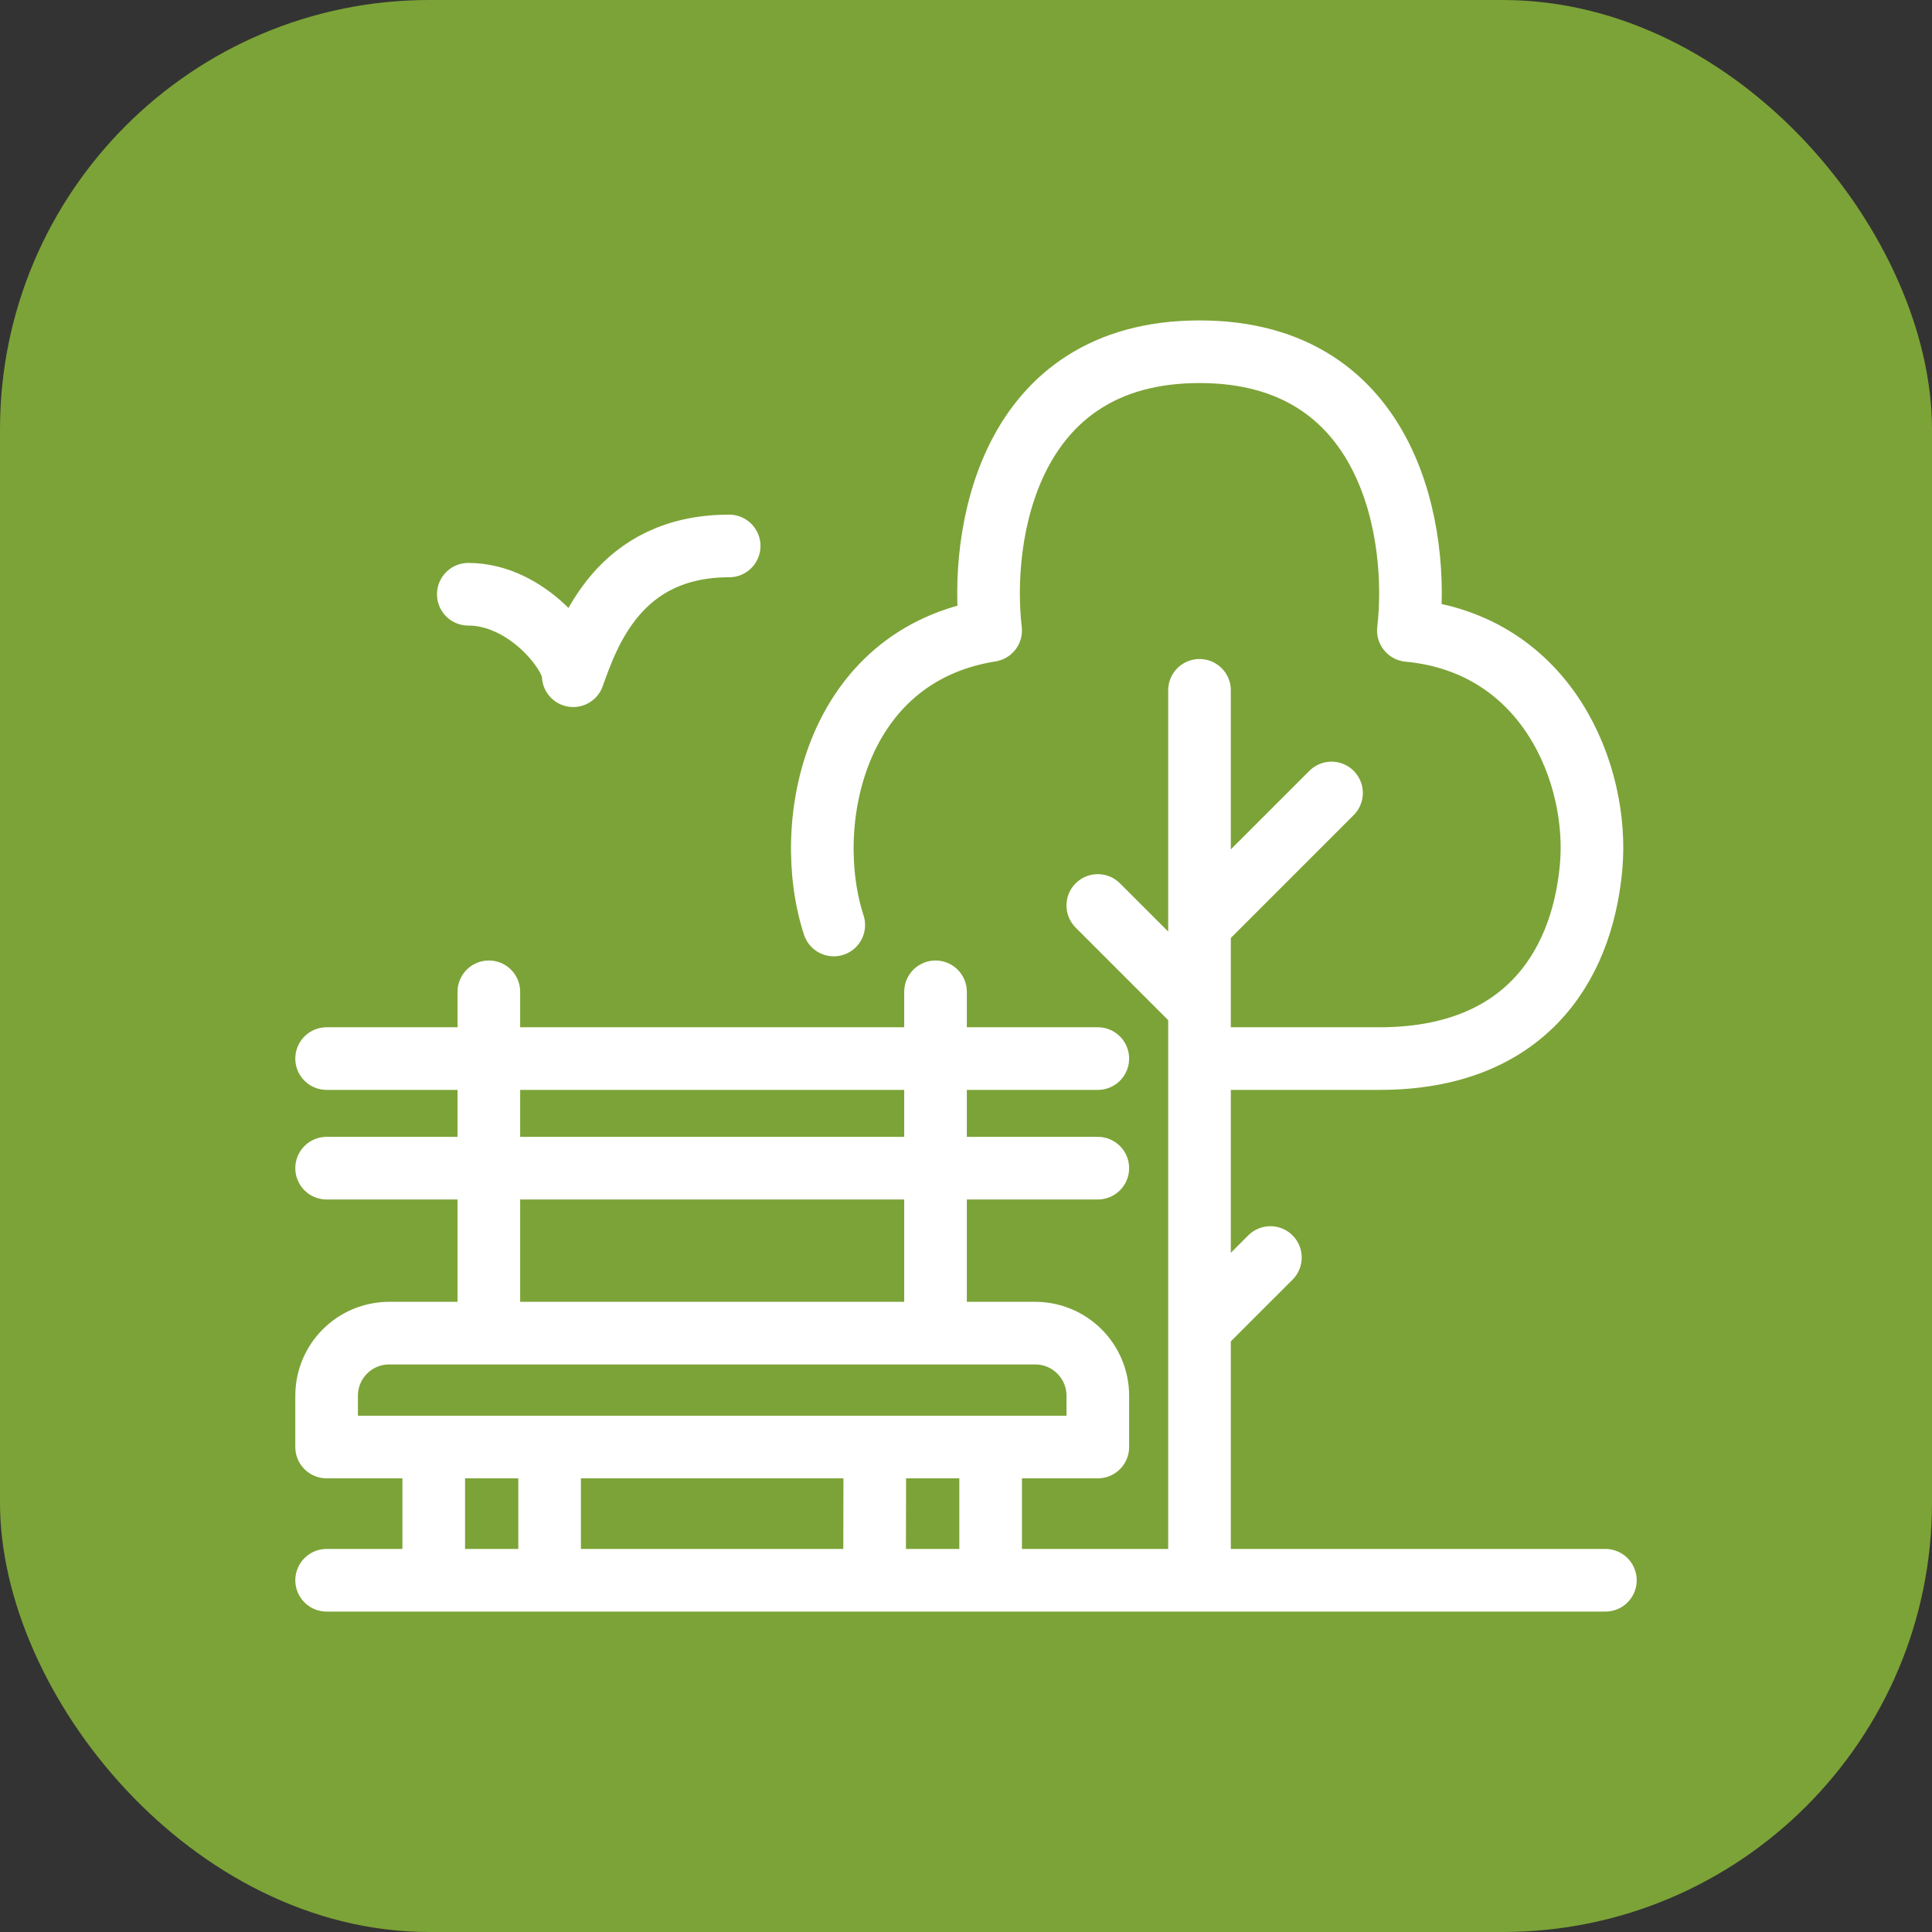
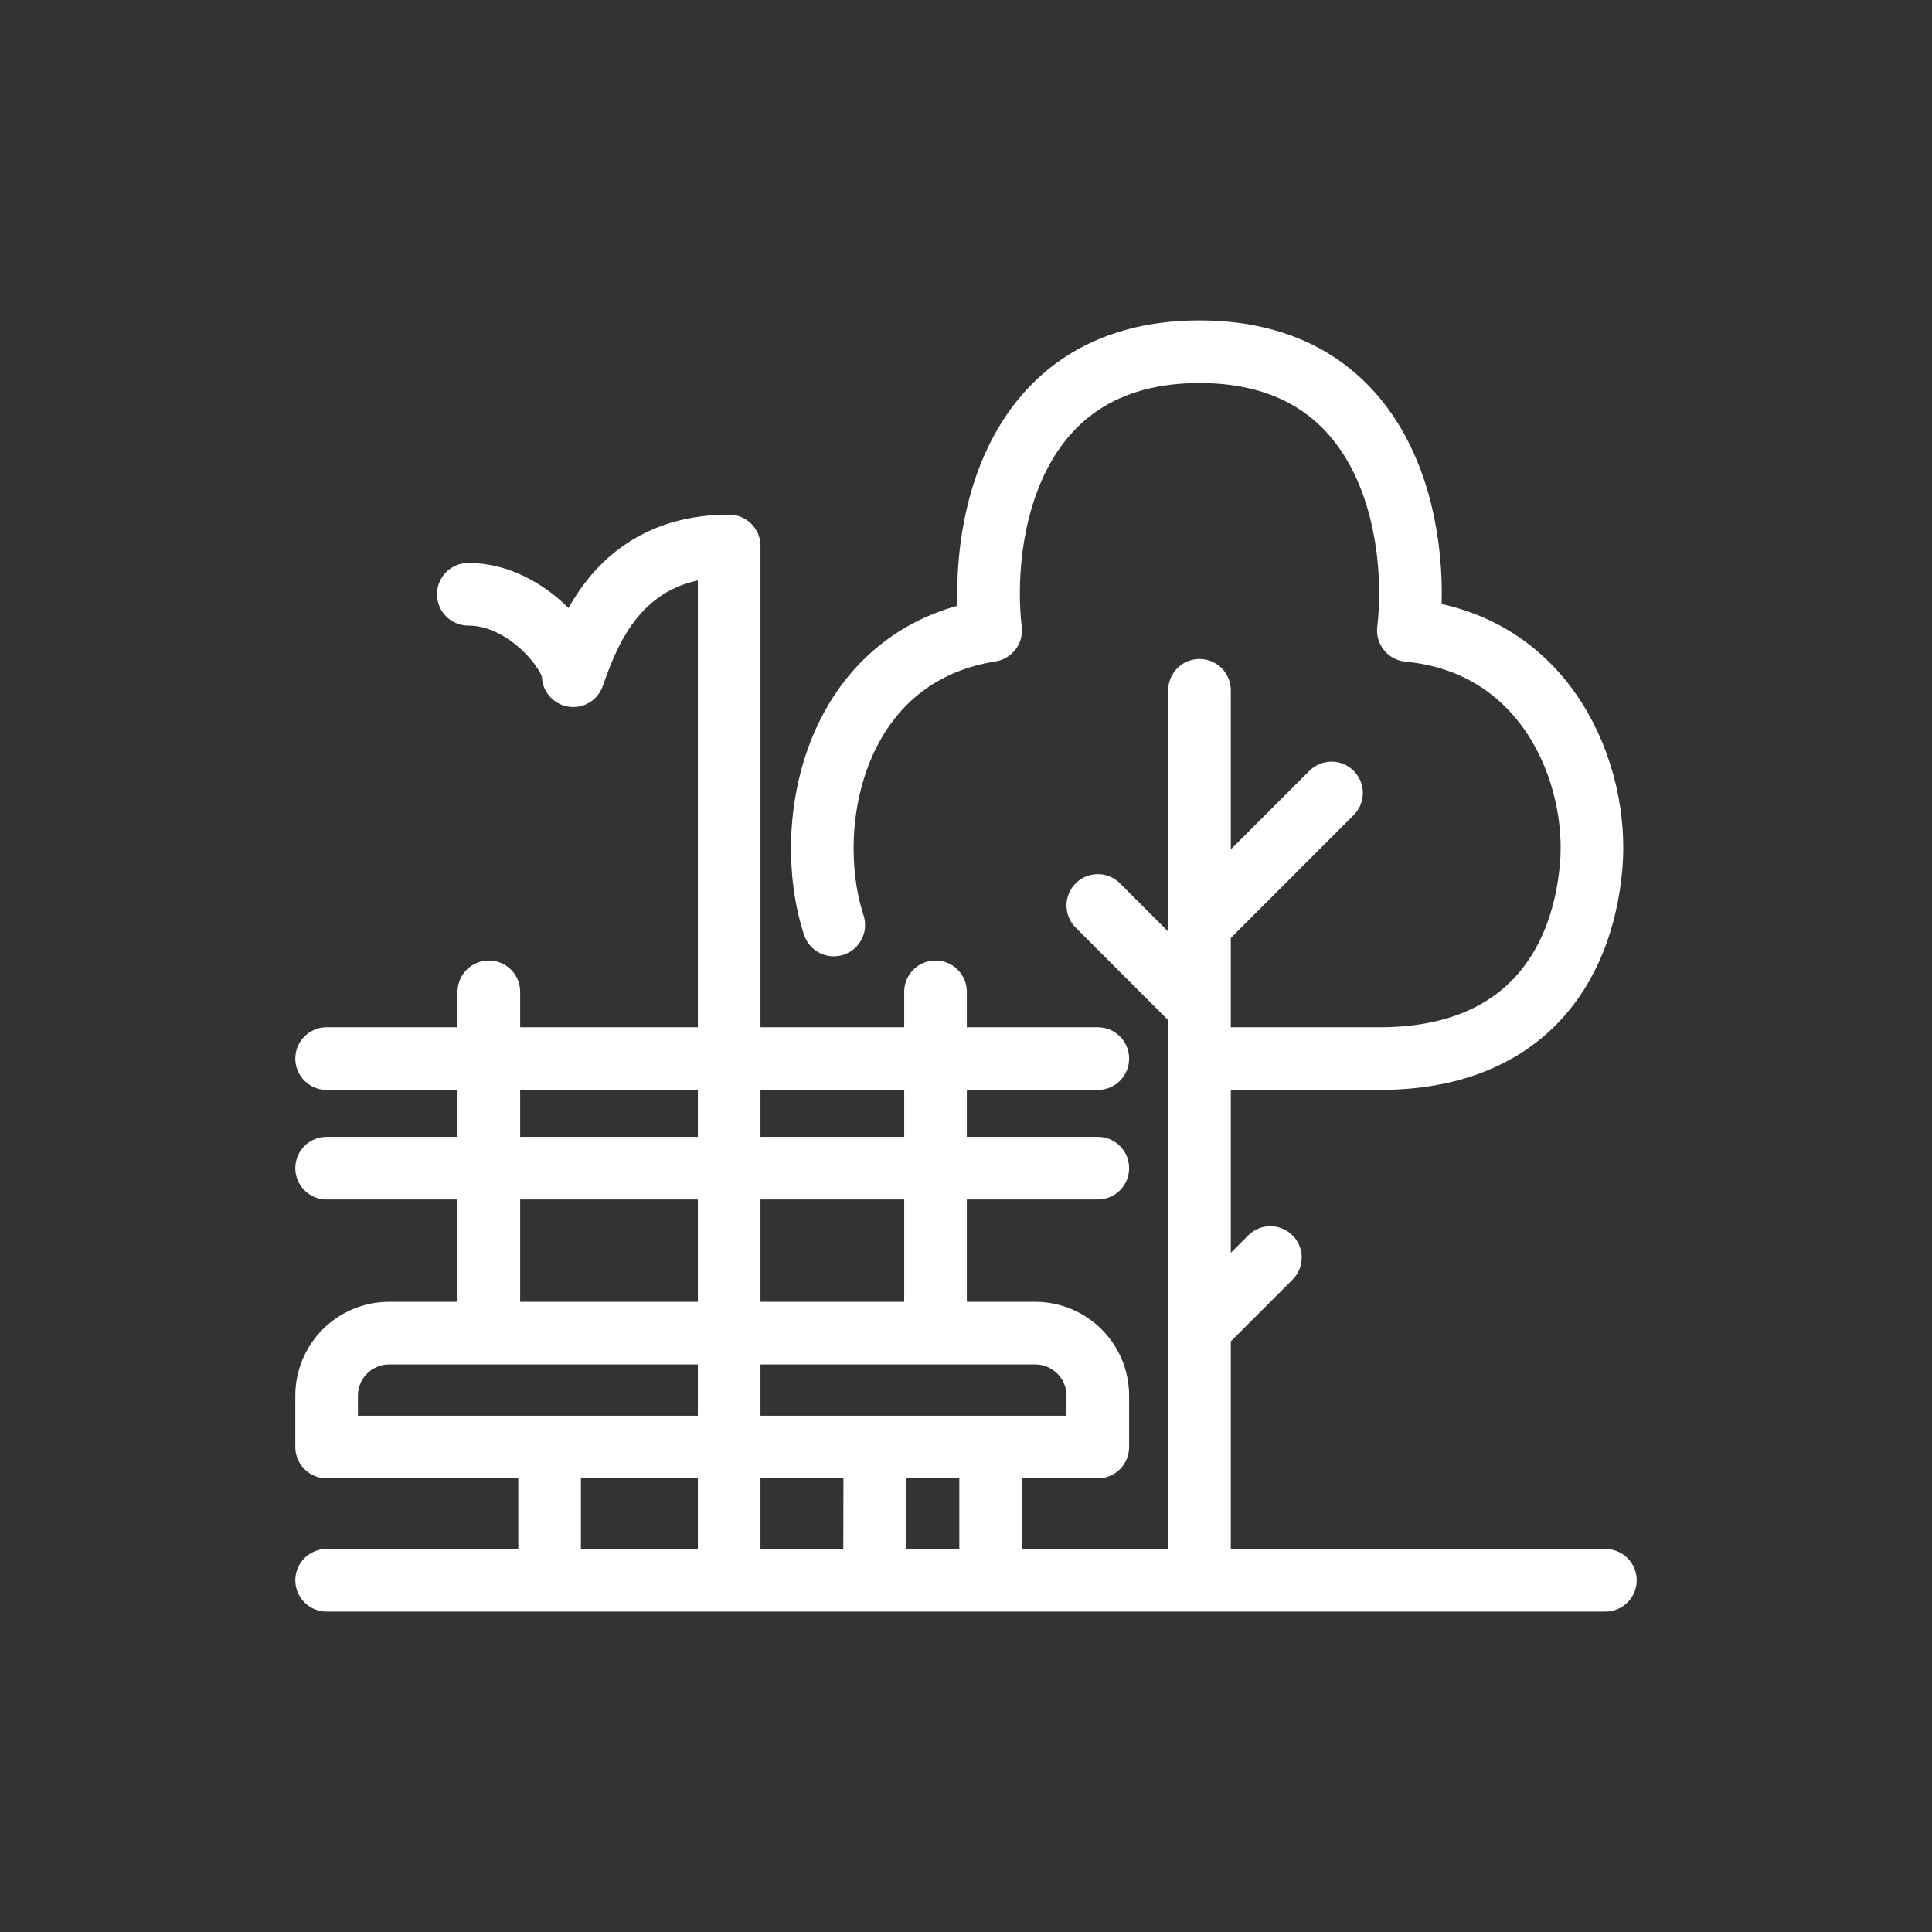
<svg xmlns="http://www.w3.org/2000/svg" width="36" height="36" viewBox="0 0 36 36" fill="none">
  <rect x="0" y="0" width="36" height="36" fill="#333333" stroke="none" />
-   <rect width="36" height="36" rx="8" fill="#7CA337" />
-   <path d="M20.456 26.963V26.007C20.456 25.363 19.933 24.841 19.289 24.841H9.109M20.456 26.963H10.241M20.456 26.963H18.459M6.086 29.446H8.082M29.914 29.446H22.351M22.351 29.446V24.753M22.351 29.446H18.459M22.351 12.863V17.236M24.811 14.776L22.351 17.236M22.351 17.236V18.767M20.456 16.872L22.351 18.767M22.351 18.767V19.725M23.672 23.432L22.351 24.753M22.351 24.753V19.725M6.086 21.767H9.109M20.456 21.767H17.432M20.456 19.725H17.432M6.086 19.725H9.109M9.109 18.481V19.725M9.109 19.725H17.432M9.109 19.725V21.767M9.109 21.767V24.841M9.109 21.767H17.432M9.109 24.841H7.253C6.608 24.841 6.086 25.363 6.086 26.007V26.963H8.082M17.432 24.841V21.767M17.432 21.767V19.725M17.432 19.725V18.481M8.726 11.073C9.832 11.073 10.701 12.208 10.681 12.591C10.963 11.802 11.529 10.173 13.587 10.173M8.082 26.963V29.446M8.082 26.963H10.241M8.082 29.446H10.241M10.241 26.963V29.446M10.241 29.446H16.296M18.459 26.963H16.301L16.296 29.446M18.459 26.963V29.446M16.296 29.446H18.459M15.536 17.236C14.927 15.365 15.536 12.213 18.459 11.748C18.256 10.016 18.749 6.554 22.351 6.554C25.953 6.554 26.447 10.016 26.243 11.748C28.835 11.993 29.804 14.435 29.648 16.157C29.474 18.071 28.358 19.725 25.707 19.725C23.901 19.725 22.896 19.725 22.351 19.725" stroke="white" stroke-width="1.167" stroke-linecap="round" stroke-linejoin="round" />
+   <path d="M20.456 26.963V26.007C20.456 25.363 19.933 24.841 19.289 24.841H9.109M20.456 26.963H10.241M20.456 26.963H18.459M6.086 29.446H8.082M29.914 29.446H22.351M22.351 29.446V24.753M22.351 29.446H18.459M22.351 12.863V17.236M24.811 14.776L22.351 17.236M22.351 17.236V18.767M20.456 16.872L22.351 18.767M22.351 18.767V19.725M23.672 23.432L22.351 24.753M22.351 24.753V19.725M6.086 21.767H9.109M20.456 21.767H17.432M20.456 19.725H17.432M6.086 19.725H9.109M9.109 18.481V19.725M9.109 19.725H17.432M9.109 19.725V21.767M9.109 21.767V24.841M9.109 21.767H17.432M9.109 24.841H7.253C6.608 24.841 6.086 25.363 6.086 26.007V26.963H8.082M17.432 24.841V21.767M17.432 21.767V19.725M17.432 19.725V18.481M8.726 11.073C9.832 11.073 10.701 12.208 10.681 12.591C10.963 11.802 11.529 10.173 13.587 10.173V29.446M8.082 26.963H10.241M8.082 29.446H10.241M10.241 26.963V29.446M10.241 29.446H16.296M18.459 26.963H16.301L16.296 29.446M18.459 26.963V29.446M16.296 29.446H18.459M15.536 17.236C14.927 15.365 15.536 12.213 18.459 11.748C18.256 10.016 18.749 6.554 22.351 6.554C25.953 6.554 26.447 10.016 26.243 11.748C28.835 11.993 29.804 14.435 29.648 16.157C29.474 18.071 28.358 19.725 25.707 19.725C23.901 19.725 22.896 19.725 22.351 19.725" stroke="white" stroke-width="1.167" stroke-linecap="round" stroke-linejoin="round" />
</svg>